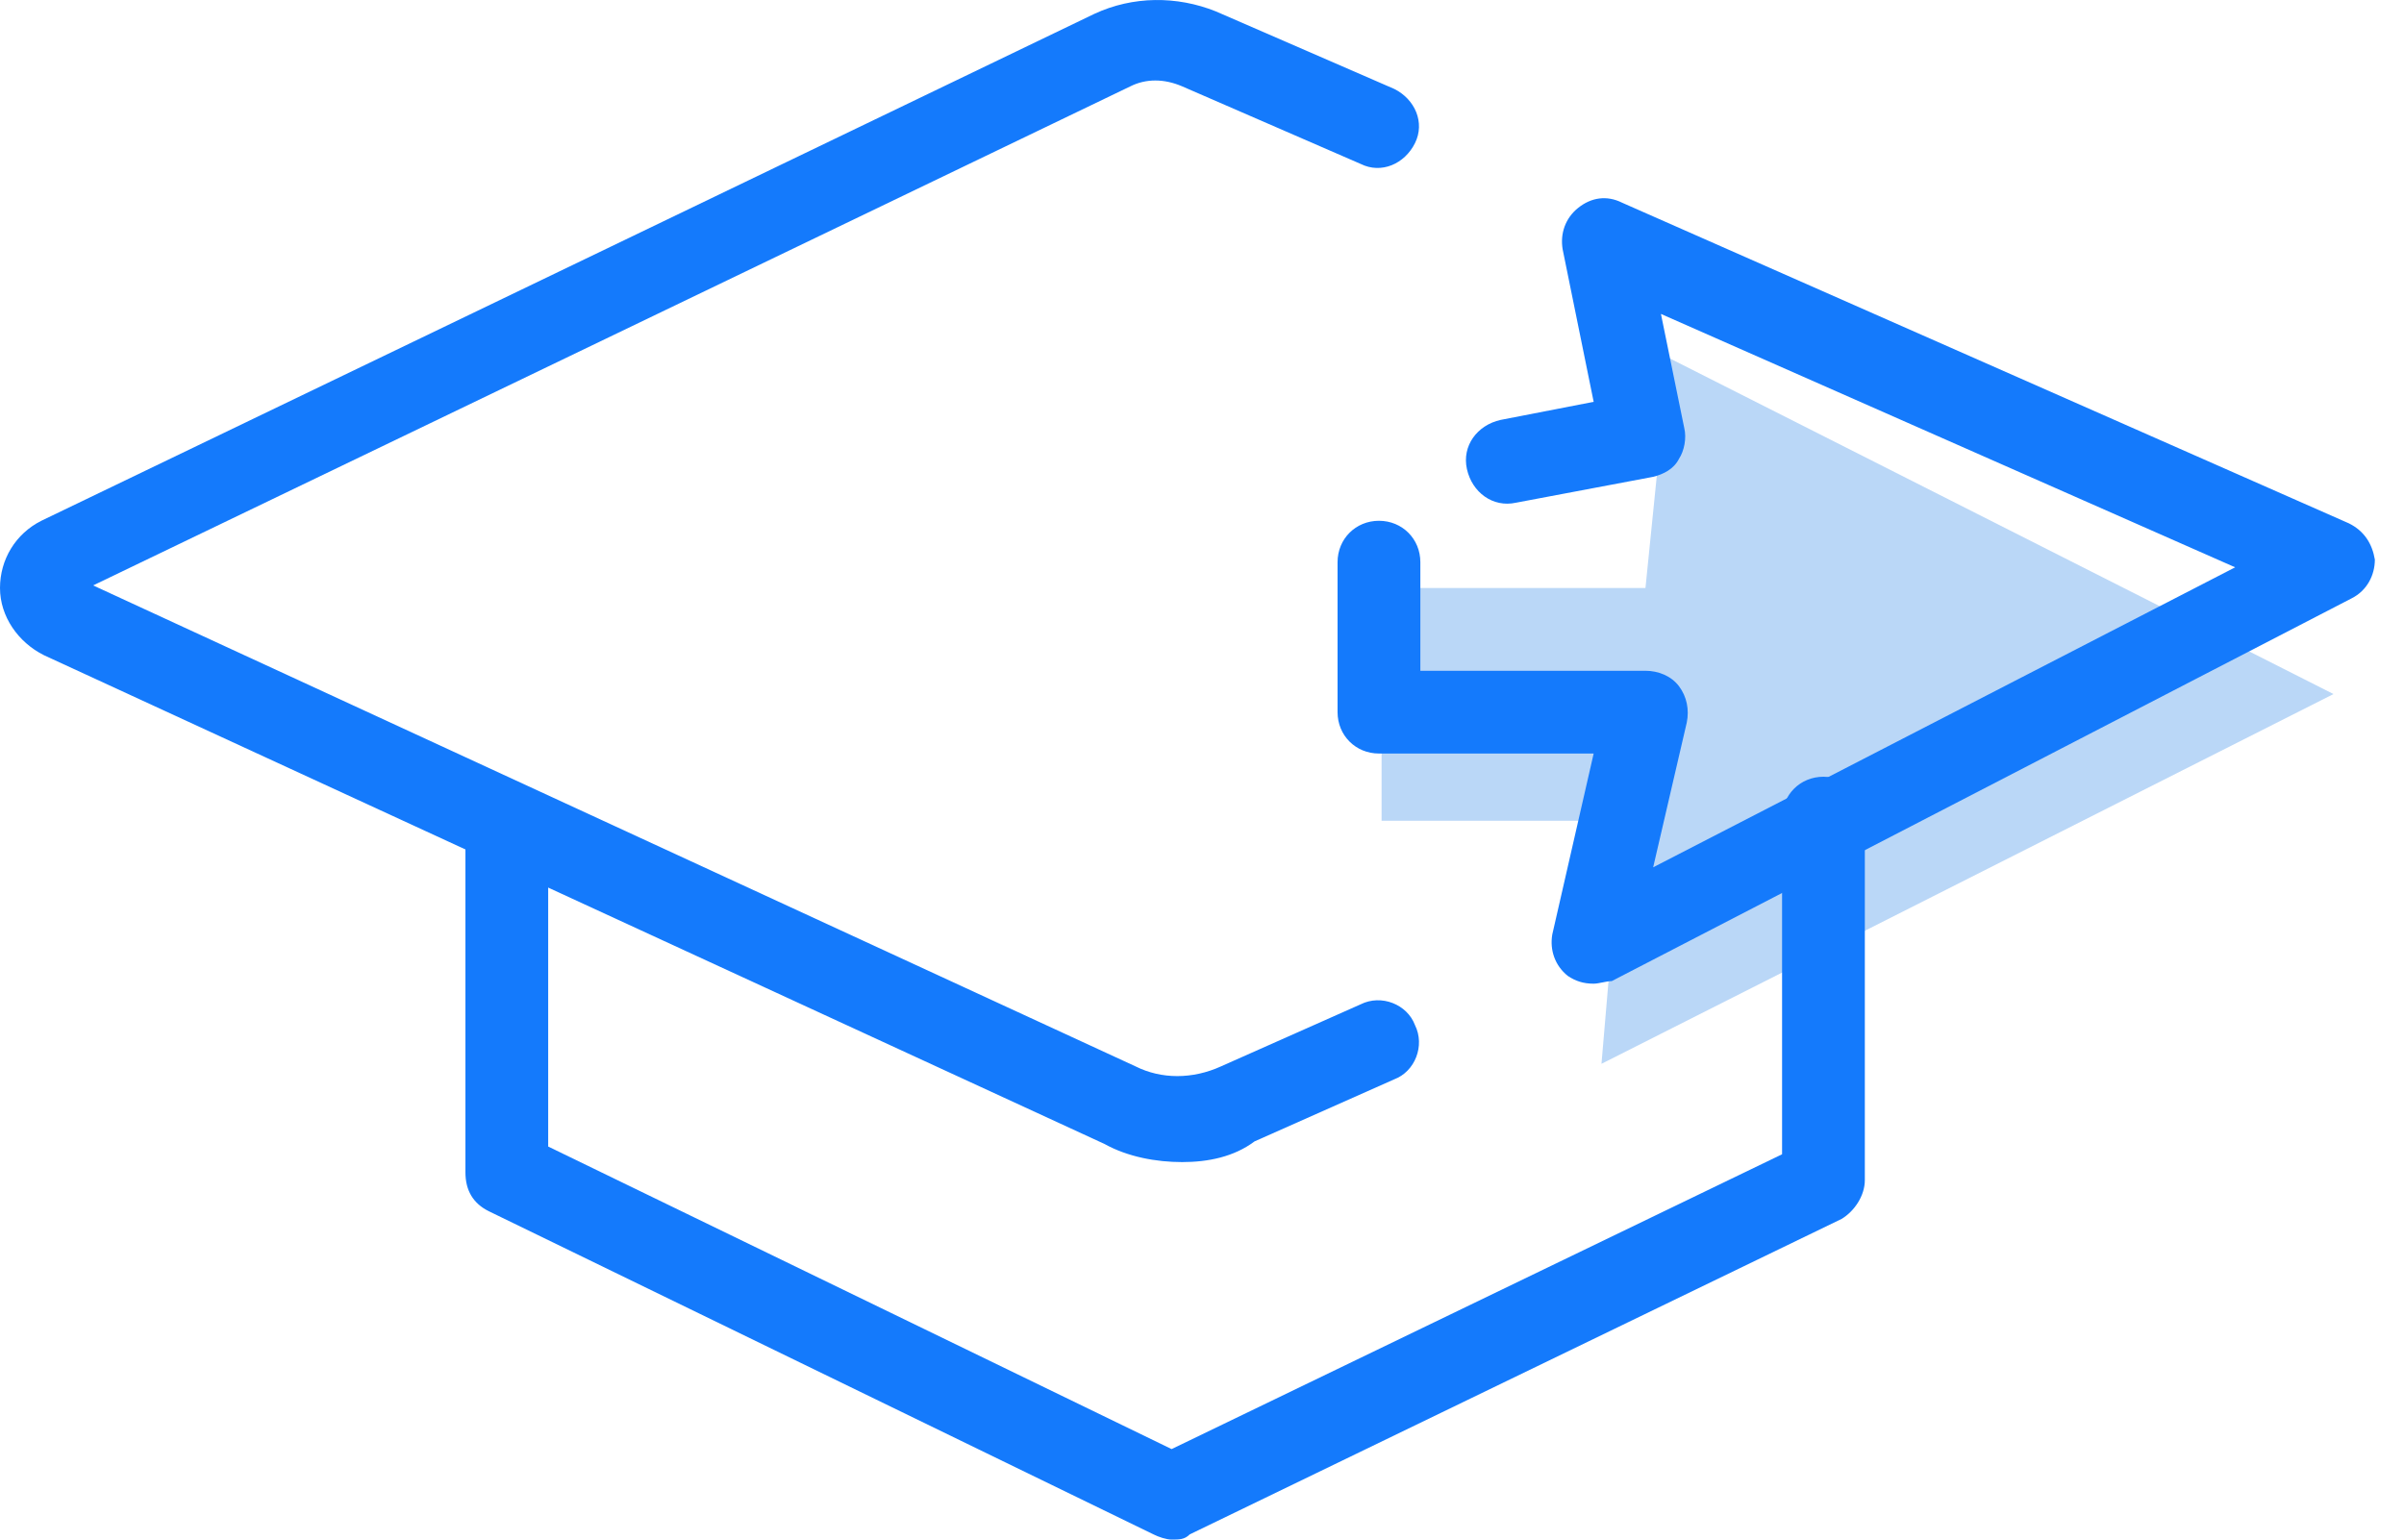
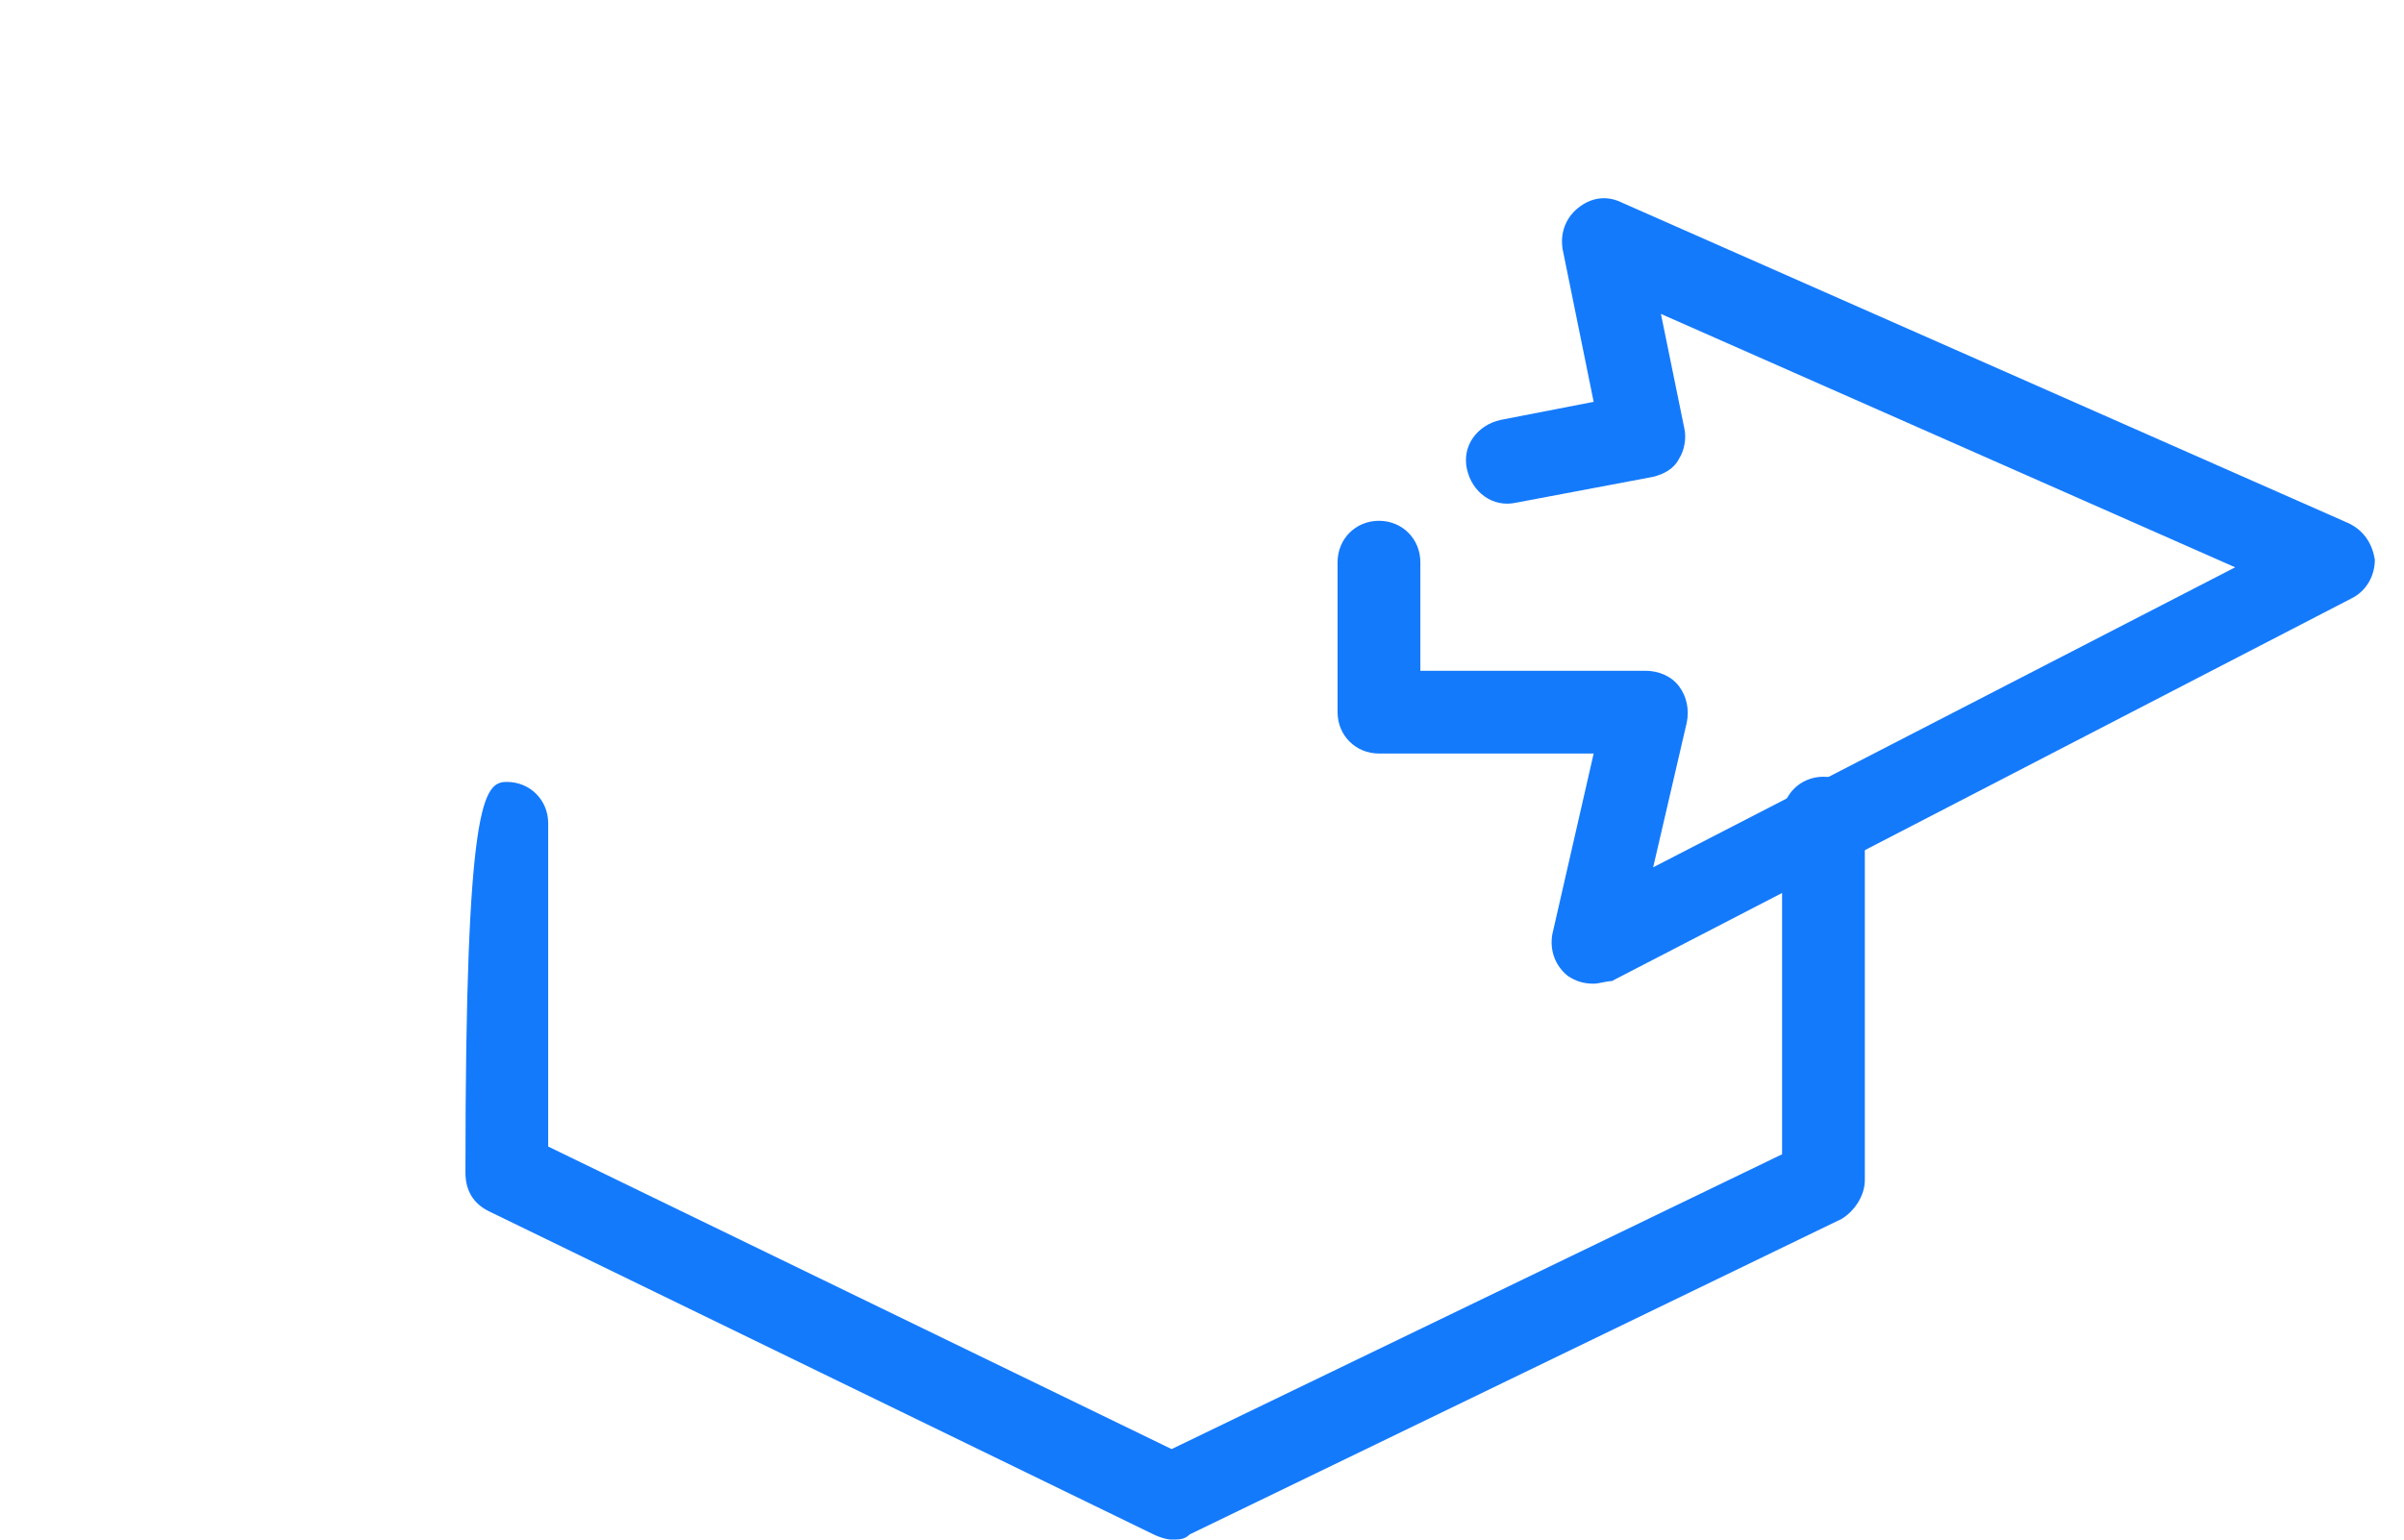
<svg xmlns="http://www.w3.org/2000/svg" width="64" height="41" viewBox="0 0 64 41" fill="none">
-   <path d="M36.781 15.659H43.806L44.425 9.53L62.123 18.483L42.635 28.33L43.186 21.857H36.781V15.659Z" fill="#BAD7F7" />
-   <path d="M31.471 30.947C30.782 30.947 30.025 30.809 29.405 30.465L1.171 17.449C0.482 17.105 0 16.416 0 15.659C0 14.901 0.413 14.213 1.102 13.868L29.13 0.371C30.163 -0.111 31.333 -0.111 32.366 0.302L37.118 2.368C37.669 2.643 37.944 3.263 37.669 3.814C37.394 4.365 36.774 4.64 36.223 4.365L31.471 2.299C30.989 2.092 30.507 2.092 30.094 2.299L2.479 15.59L30.232 28.399C30.92 28.743 31.747 28.743 32.504 28.399L36.223 26.746C36.774 26.47 37.462 26.746 37.669 27.297C37.944 27.848 37.669 28.536 37.118 28.743L33.399 30.396C32.848 30.809 32.16 30.947 31.471 30.947Z" fill="#147AFC" />
-   <path d="M31.191 41C31.053 41 30.846 40.931 30.709 40.862L13.01 32.254C12.597 32.048 12.391 31.703 12.391 31.221V21.925C12.391 21.305 12.873 20.823 13.492 20.823C14.112 20.823 14.594 21.305 14.594 21.925V30.533L31.191 38.59L47.443 30.739V21.787C47.443 21.167 47.925 20.685 48.545 20.685C49.164 20.685 49.646 21.167 49.646 21.787V31.428C49.646 31.841 49.371 32.254 49.027 32.461L31.673 40.862C31.535 41 31.397 41 31.191 41Z" fill="#147AFC" />
+   <path d="M31.191 41C31.053 41 30.846 40.931 30.709 40.862L13.01 32.254C12.597 32.048 12.391 31.703 12.391 31.221C12.391 21.305 12.873 20.823 13.492 20.823C14.112 20.823 14.594 21.305 14.594 21.925V30.533L31.191 38.59L47.443 30.739V21.787C47.443 21.167 47.925 20.685 48.545 20.685C49.164 20.685 49.646 21.167 49.646 21.787V31.428C49.646 31.841 49.371 32.254 49.027 32.461L31.673 40.862C31.535 41 31.397 41 31.191 41Z" fill="#147AFC" />
  <path d="M42.427 26.196C42.151 26.196 41.945 26.127 41.738 25.989C41.394 25.713 41.256 25.3 41.325 24.887L42.427 20.067H36.711C36.091 20.067 35.609 19.585 35.609 18.965V14.971C35.609 14.351 36.091 13.869 36.711 13.869C37.331 13.869 37.813 14.351 37.813 14.971V17.863H43.804C44.149 17.863 44.493 18.001 44.7 18.276C44.906 18.552 44.975 18.896 44.906 19.24L44.011 23.097L59.505 15.108L44.218 8.36L44.837 11.39C44.906 11.665 44.837 12.009 44.7 12.216C44.562 12.492 44.286 12.629 44.011 12.698L40.361 13.387C39.741 13.524 39.19 13.111 39.053 12.492C38.915 11.872 39.328 11.321 39.948 11.183L42.427 10.701L41.601 6.638C41.532 6.225 41.669 5.812 42.014 5.536C42.358 5.261 42.771 5.192 43.184 5.398L62.535 13.938C62.949 14.144 63.155 14.489 63.224 14.902C63.224 15.315 63.017 15.728 62.604 15.935L42.909 26.127C42.771 26.127 42.565 26.196 42.427 26.196Z" fill="#147AFC" />
</svg>